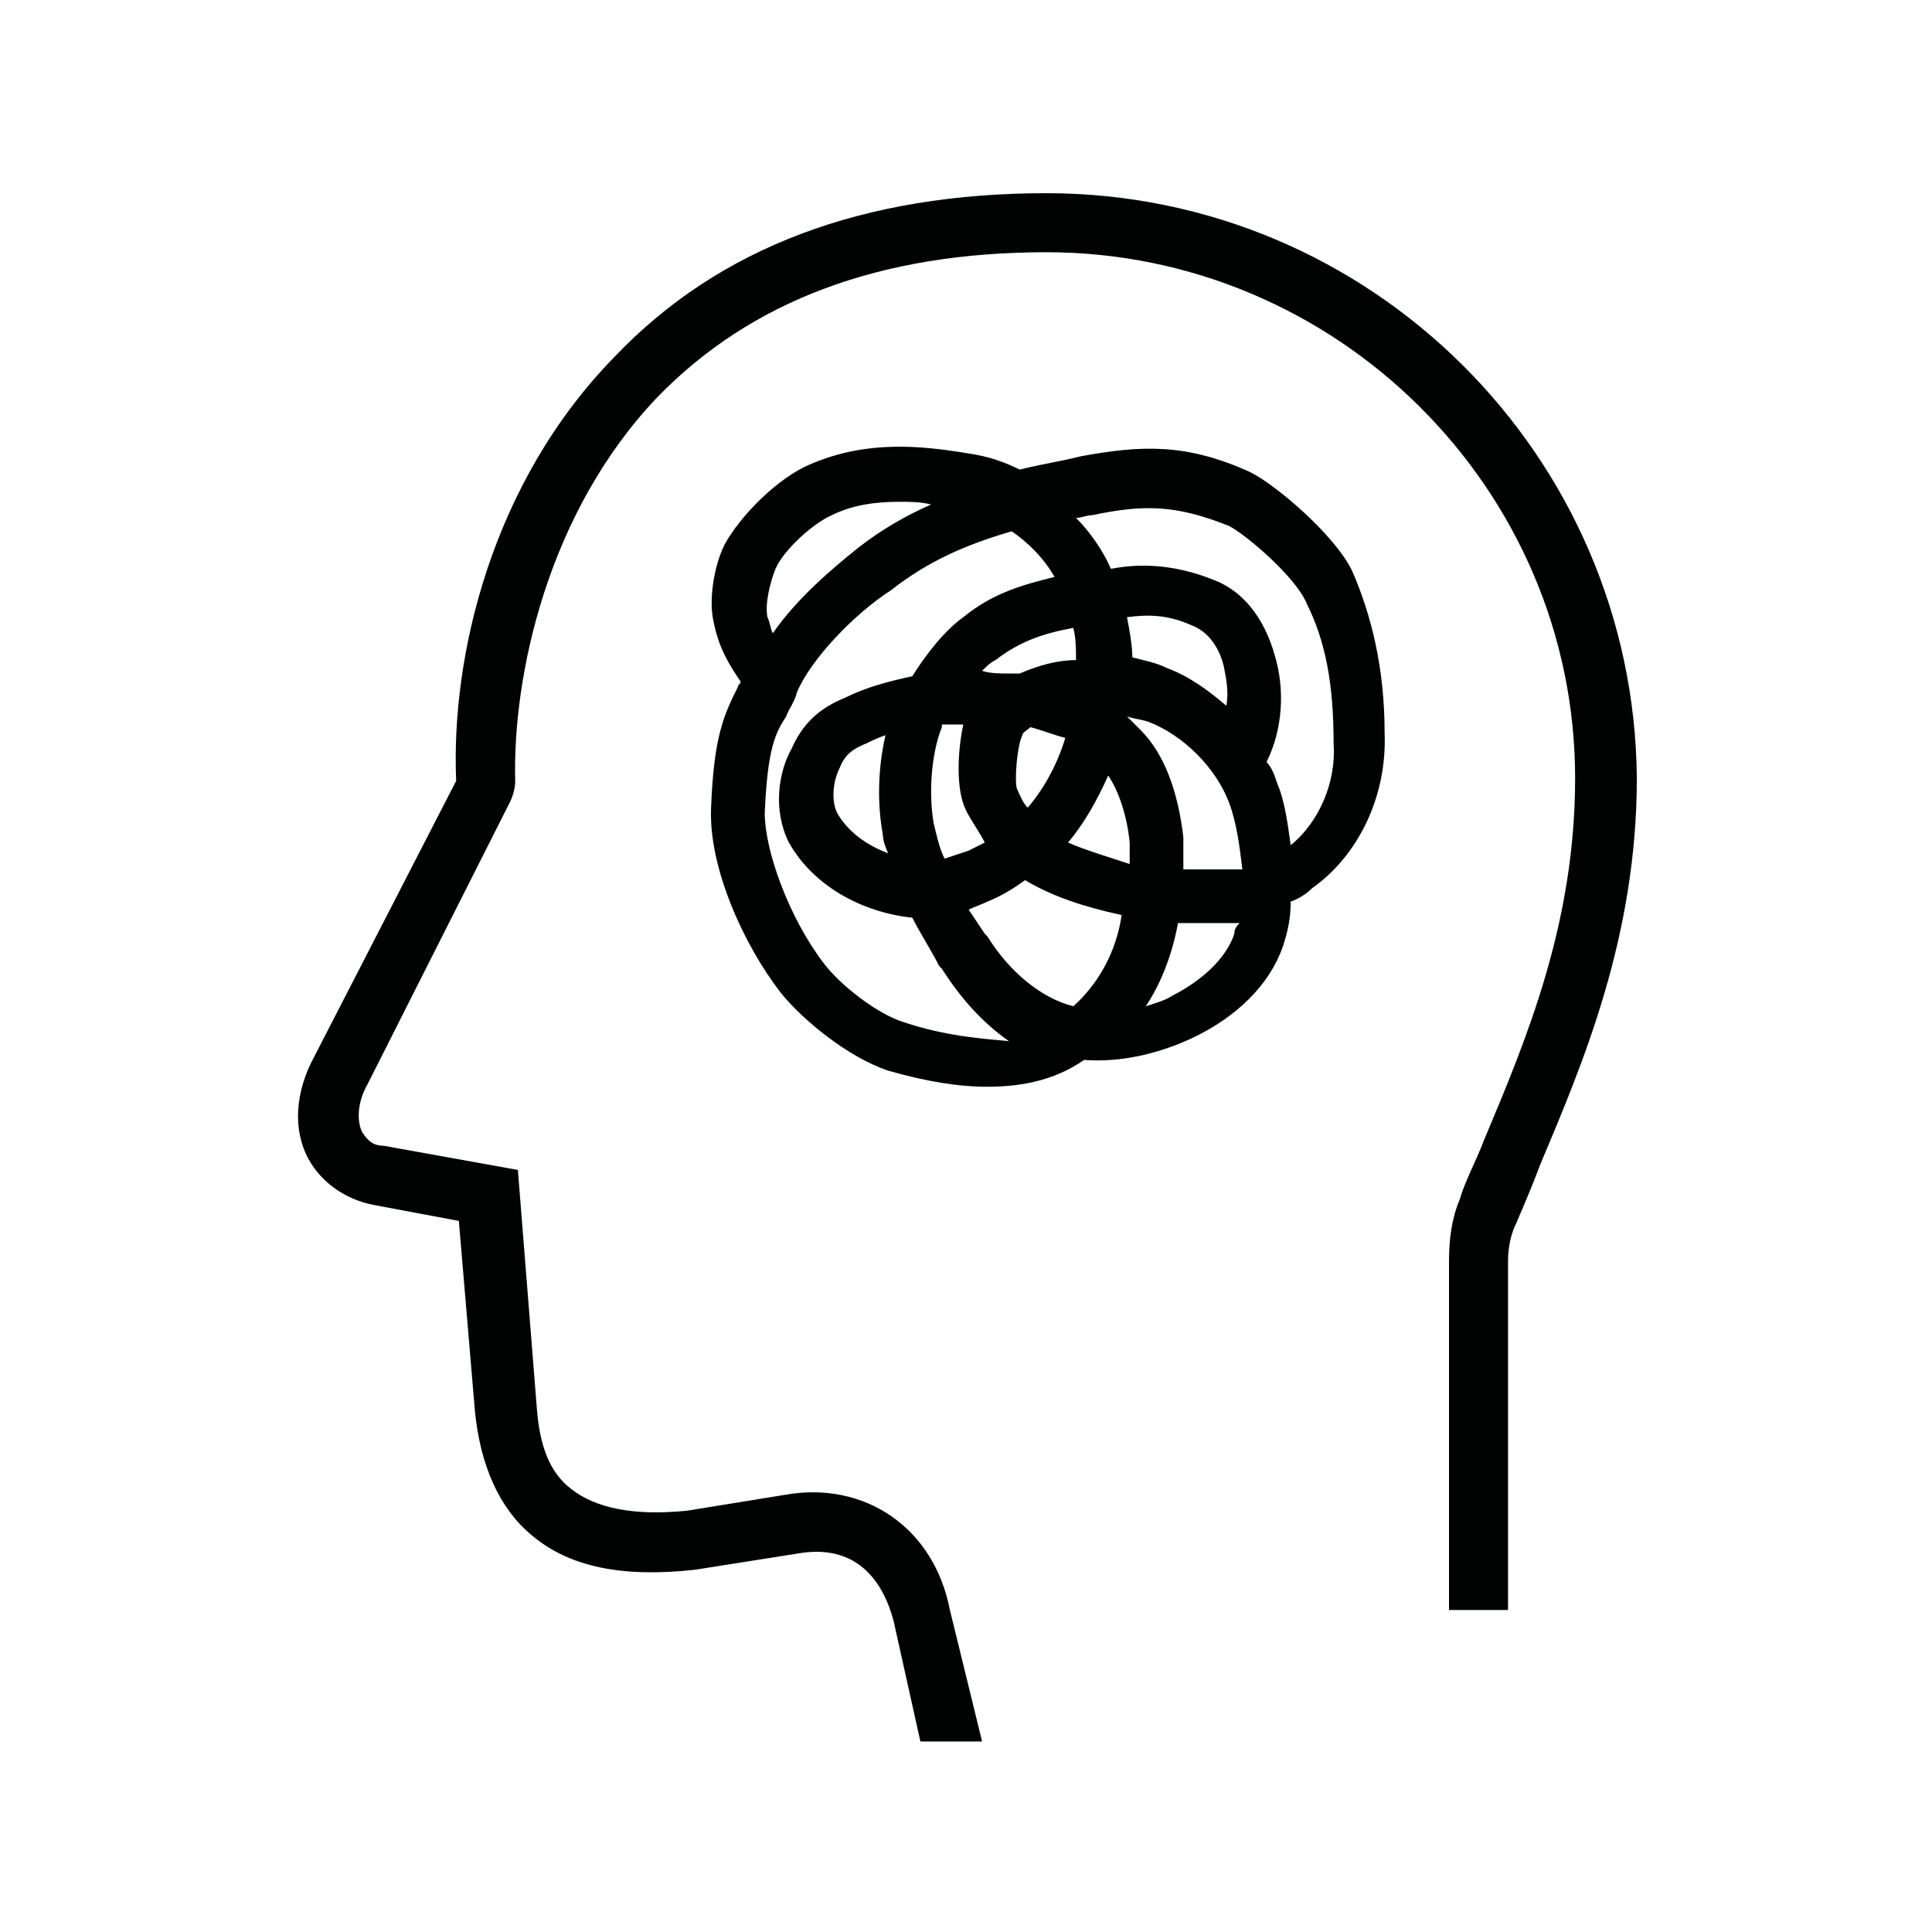
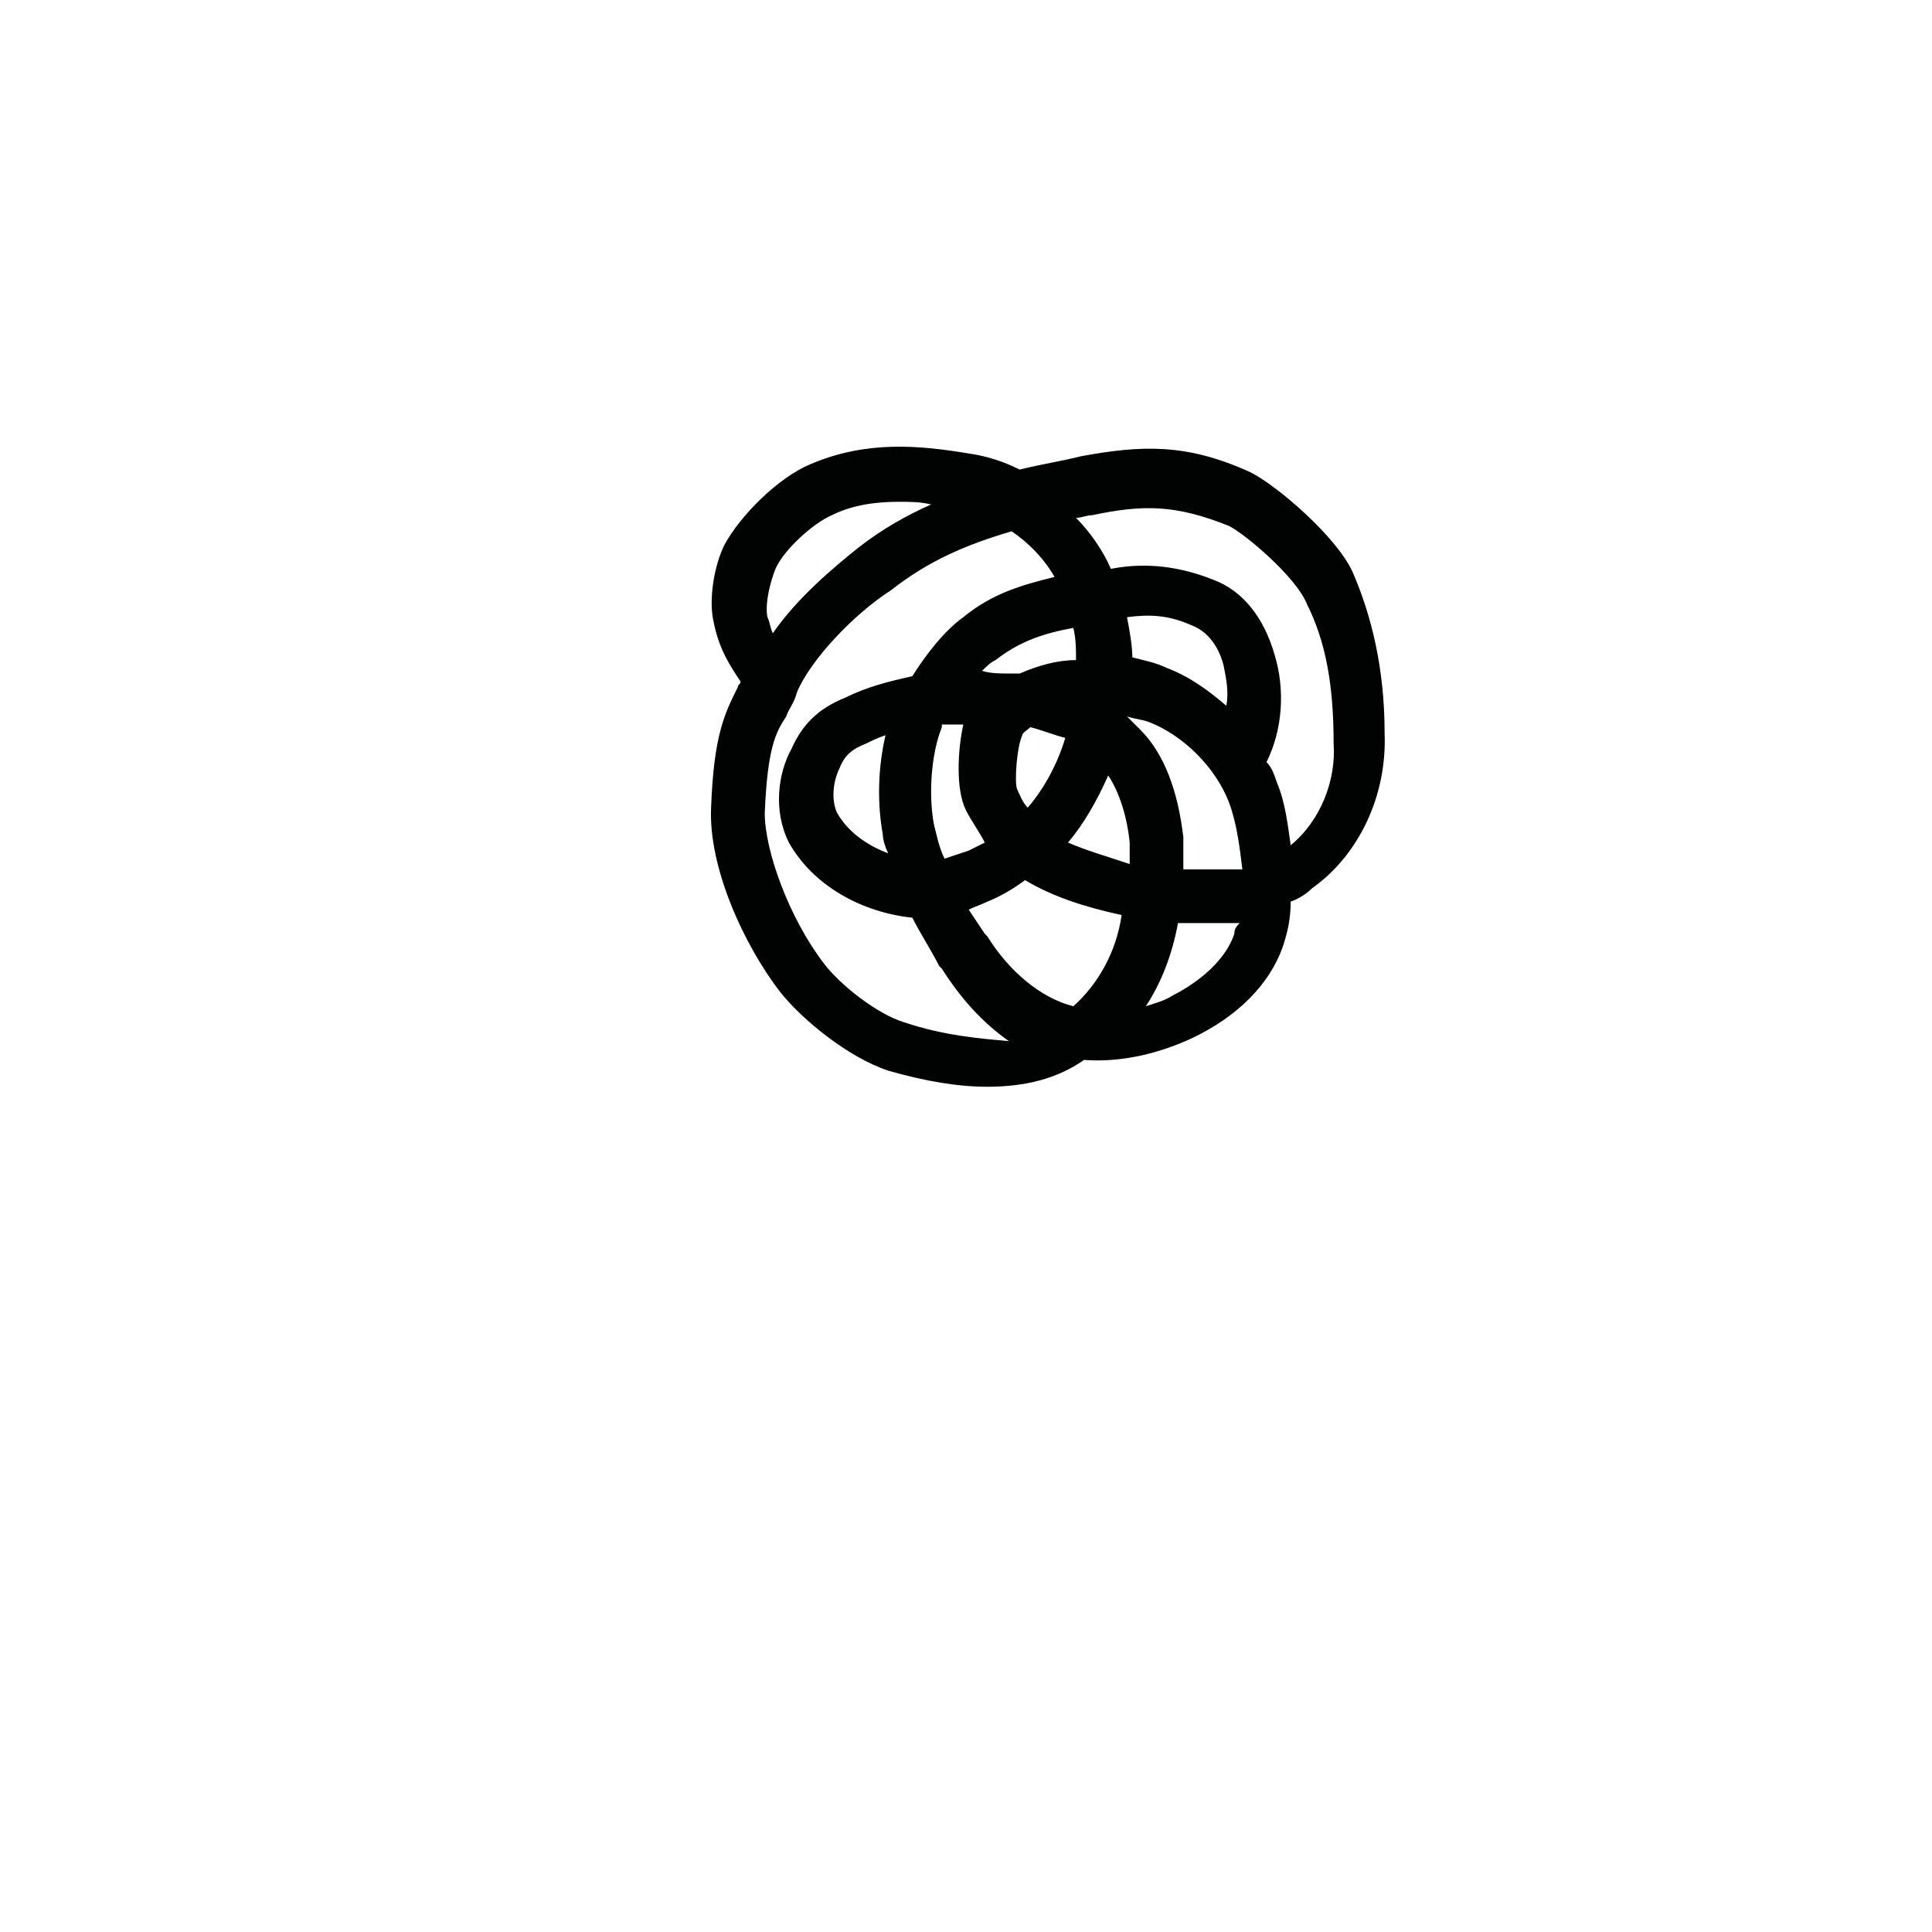
<svg xmlns="http://www.w3.org/2000/svg" version="1.1" id="Layer_1" x="0px" y="0px" viewBox="0 0 72 72" style="enable-background:new 0 0 72 72;" xml:space="preserve">
  <style type="text/css">
	.st0{fill:#010202;}
</style>
  <g>
-     <path class="st0" d="M39,7.2c-6.8,0-12.2,2-16.1,6.1c-4.6,4.7-6.1,11.2-5.9,15.8l-5.3,10.3c-0.7,1.3-0.8,2.7-0.2,3.8   c0.5,0.9,1.4,1.5,2.4,1.7l3.2,0.6l0.6,7.1c0.2,2,0.9,3.6,2.1,4.6c1.4,1.2,3.4,1.6,6.1,1.3l3.8-0.6c2.2-0.4,3.2,1,3.6,2.5l1,4.5h2.3   l-1.2-4.9c-0.6-3.1-3.2-4.8-6.1-4.3l-3.7,0.6c-2,0.2-3.4-0.1-4.3-0.8c-0.8-0.6-1.2-1.6-1.3-3.1l-0.7-8.8l-5-0.9   c-0.4,0-0.6-0.2-0.8-0.5c-0.2-0.4-0.2-1.1,0.2-1.8L19,29.9c0.1-0.2,0.2-0.5,0.2-0.8c-0.1-3.9,1.2-10,5.3-14.3   C28,11.2,32.8,9.4,39,9.4c10.8,0,19.7,8.8,19.7,19.6c0,5.4-1.8,9.7-3.4,13.5c-0.3,0.8-0.7,1.5-0.9,2.2c-0.3,0.7-0.4,1.5-0.4,2.3v13   h2.2V47c0-0.5,0.1-1,0.3-1.4c0.3-0.7,0.6-1.4,0.9-2.2c1.6-3.8,3.6-8.5,3.6-14.4C60.9,17,51.1,7.2,39,7.2z" />
-     <path class="st0" d="M46.6,17.6c-2.4-1.1-4.1-1-6.3-0.6c-0.8,0.2-1.5,0.3-2.3,0.5c-0.6-0.3-1.2-0.5-1.9-0.6   c-1.8-0.3-3.8-0.5-5.9,0.4c-1.2,0.5-2.6,1.9-3.2,3c-0.4,0.8-0.6,2.1-0.4,2.9c0.2,1,0.6,1.6,1,2.2c0,0,0,0,0,0   c0,0.1-0.1,0.1-0.1,0.2c-0.5,1-0.9,1.8-1,4.5c-0.1,2.2,1.2,5.1,2.6,6.9c0.8,1,2.5,2.4,4,2.9c1.4,0.4,2.6,0.6,3.7,0.6   c1.4,0,2.6-0.3,3.6-1c1.3,0.1,2.7-0.2,4-0.8c1.7-0.8,2.9-2,3.4-3.4c0.2-0.6,0.3-1.1,0.3-1.7c0.3-0.1,0.6-0.3,0.8-0.5   c1.7-1.2,2.8-3.4,2.7-5.8c0-2.4-0.5-4.4-1.2-6C49.8,20,47.6,18.1,46.6,17.6z M38,25.1c-0.1,0-0.2,0-0.4,0c-0.3,0-0.7,0-1-0.1   c0.2-0.2,0.3-0.3,0.5-0.4c0.9-0.7,1.8-1,2.9-1.2c0.1,0.4,0.1,0.8,0.1,1.2C39.4,24.6,38.7,24.8,38,25.1z M39.7,27.5   c-0.3,1-0.8,1.9-1.4,2.6c-0.2-0.2-0.3-0.5-0.4-0.7c-0.1-0.3,0-1.6,0.2-2c0-0.1,0.2-0.2,0.3-0.3C38.8,27.2,39.3,27.4,39.7,27.5z    M36,30.2c0.2,0.4,0.5,0.8,0.7,1.2c-0.2,0.1-0.4,0.2-0.6,0.3c-0.3,0.1-0.6,0.2-0.9,0.3c-0.2-0.4-0.3-0.9-0.4-1.3   c-0.2-1.1-0.1-2.6,0.3-3.6c0,0,0-0.1,0-0.1c0.3,0,0.5,0,0.8,0C35.7,27.9,35.6,29.4,36,30.2z M28.9,21.2c0.3-0.7,1.4-1.7,2.1-2   c0.8-0.4,1.7-0.5,2.5-0.5c0.4,0,0.8,0,1.2,0.1c-0.9,0.4-1.8,0.9-2.7,1.6c-1,0.8-2.3,1.9-3.2,3.2c-0.1-0.2-0.1-0.4-0.2-0.6   C28.5,22.5,28.7,21.7,28.9,21.2z M33.7,38.1c-1-0.3-2.4-1.4-3-2.2c-1.3-1.7-2.2-4.2-2.2-5.6c0.1-2.4,0.4-3,0.8-3.6   c0.1-0.3,0.3-0.5,0.4-0.9c0.5-1.2,2.1-2.9,3.5-3.8c1.4-1.1,2.8-1.7,4.5-2.2c0.6,0.4,1.2,1,1.6,1.7c-1.2,0.3-2.3,0.6-3.4,1.5   c-0.7,0.5-1.4,1.4-1.9,2.2c-0.9,0.2-1.7,0.4-2.5,0.8c-1,0.4-1.6,1-2,1.9c-0.5,0.9-0.7,2.3-0.1,3.5c0.9,1.6,2.7,2.6,4.6,2.8   c0.3,0.6,0.7,1.2,1,1.8l0.1,0.1c0.7,1.1,1.5,2,2.5,2.7C36.5,38.7,35.2,38.6,33.7,38.1z M32.9,31.1c0,0.2,0.1,0.5,0.2,0.7   c-0.8-0.3-1.5-0.8-1.9-1.5c-0.2-0.4-0.2-1.1,0.1-1.7c0.2-0.5,0.5-0.7,1-0.9c0.2-0.1,0.4-0.2,0.7-0.3C32.7,28.7,32.7,30,32.9,31.1z    M40,37.5c-1.2-0.3-2.4-1.3-3.2-2.6l-0.1-0.1c-0.2-0.3-0.4-0.6-0.6-0.9c0.2-0.1,0.5-0.2,0.7-0.3c0.5-0.2,1-0.5,1.4-0.8   c1,0.6,2.2,1,3.6,1.3C41.6,35.5,40.9,36.7,40,37.5z M39.8,31.4c0.6-0.7,1.1-1.6,1.5-2.5c0.4,0.6,0.7,1.5,0.8,2.5c0,0.3,0,0.5,0,0.8   C41.2,31.9,40.5,31.7,39.8,31.4z M46,34.8c-0.4,1.2-1.7,2-2.3,2.3c-0.3,0.2-0.7,0.3-1,0.4c0.6-0.9,1-2,1.2-3.1c0.2,0,0.4,0,0.6,0   c0.6,0,1.1,0,1.7,0C46.1,34.5,46,34.6,46,34.8z M44.6,32.4c-0.2,0-0.3,0-0.5,0c0-0.4,0-0.8,0-1.2c-0.2-1.7-0.7-3.1-1.6-4   c-0.2-0.2-0.3-0.3-0.5-0.5c0,0,0,0,0,0c0.3,0.1,0.5,0.1,0.8,0.2c1.3,0.5,2.5,1.7,3,3c0.3,0.8,0.4,1.7,0.5,2.5   C45.6,32.4,45,32.4,44.6,32.4z M42,23c0.8-0.1,1.5-0.1,2.4,0.3c0.8,0.3,1.1,1.1,1.2,1.5c0.1,0.5,0.2,1,0.1,1.5   c-0.7-0.6-1.4-1.1-2.2-1.4c-0.4-0.2-0.9-0.3-1.3-0.4C42.2,24.1,42.1,23.5,42,23z M48.1,31.5c-0.1-0.7-0.2-1.6-0.5-2.3   c-0.1-0.3-0.2-0.6-0.4-0.8c0.6-1.2,0.7-2.7,0.3-4c-0.4-1.4-1.2-2.4-2.3-2.8c-1.5-0.6-2.8-0.6-3.8-0.4c-0.3-0.7-0.8-1.4-1.3-1.9   c0.2,0,0.4-0.1,0.6-0.1c1.9-0.4,3.1-0.4,5.1,0.4c0.6,0.3,2.5,1.9,2.9,2.9c0.7,1.4,1,3,1,5.2C49.8,29.1,49.2,30.6,48.1,31.5z" />
+     <path class="st0" d="M46.6,17.6c-2.4-1.1-4.1-1-6.3-0.6c-0.8,0.2-1.5,0.3-2.3,0.5c-0.6-0.3-1.2-0.5-1.9-0.6   c-1.8-0.3-3.8-0.5-5.9,0.4c-1.2,0.5-2.6,1.9-3.2,3c-0.4,0.8-0.6,2.1-0.4,2.9c0.2,1,0.6,1.6,1,2.2c0,0,0,0,0,0   c0,0.1-0.1,0.1-0.1,0.2c-0.5,1-0.9,1.8-1,4.5c-0.1,2.2,1.2,5.1,2.6,6.9c0.8,1,2.5,2.4,4,2.9c1.4,0.4,2.6,0.6,3.7,0.6   c1.4,0,2.6-0.3,3.6-1c1.3,0.1,2.7-0.2,4-0.8c1.7-0.8,2.9-2,3.4-3.4c0.2-0.6,0.3-1.1,0.3-1.7c0.3-0.1,0.6-0.3,0.8-0.5   c1.7-1.2,2.8-3.4,2.7-5.8c0-2.4-0.5-4.4-1.2-6C49.8,20,47.6,18.1,46.6,17.6z M38,25.1c-0.1,0-0.2,0-0.4,0c-0.3,0-0.7,0-1-0.1   c0.2-0.2,0.3-0.3,0.5-0.4c0.9-0.7,1.8-1,2.9-1.2c0.1,0.4,0.1,0.8,0.1,1.2C39.4,24.6,38.7,24.8,38,25.1z M39.7,27.5   c-0.3,1-0.8,1.9-1.4,2.6c-0.2-0.2-0.3-0.5-0.4-0.7c-0.1-0.3,0-1.6,0.2-2c0-0.1,0.2-0.2,0.3-0.3C38.8,27.2,39.3,27.4,39.7,27.5z    M36,30.2c0.2,0.4,0.5,0.8,0.7,1.2c-0.2,0.1-0.4,0.2-0.6,0.3c-0.3,0.1-0.6,0.2-0.9,0.3c-0.2-0.4-0.3-0.9-0.4-1.3   c-0.2-1.1-0.1-2.6,0.3-3.6c0,0,0-0.1,0-0.1c0.3,0,0.5,0,0.8,0C35.7,27.9,35.6,29.4,36,30.2z M28.9,21.2c0.3-0.7,1.4-1.7,2.1-2   c0.8-0.4,1.7-0.5,2.5-0.5c0.4,0,0.8,0,1.2,0.1c-0.9,0.4-1.8,0.9-2.7,1.6c-1,0.8-2.3,1.9-3.2,3.2c-0.1-0.2-0.1-0.4-0.2-0.6   C28.5,22.5,28.7,21.7,28.9,21.2z M33.7,38.1c-1-0.3-2.4-1.4-3-2.2c-1.3-1.7-2.2-4.2-2.2-5.6c0.1-2.4,0.4-3,0.8-3.6   c0.1-0.3,0.3-0.5,0.4-0.9c0.5-1.2,2.1-2.9,3.5-3.8c1.4-1.1,2.8-1.7,4.5-2.2c0.6,0.4,1.2,1,1.6,1.7c-1.2,0.3-2.3,0.6-3.4,1.5   c-0.7,0.5-1.4,1.4-1.9,2.2c-0.9,0.2-1.7,0.4-2.5,0.8c-1,0.4-1.6,1-2,1.9c-0.5,0.9-0.7,2.3-0.1,3.5c0.9,1.6,2.7,2.6,4.6,2.8   c0.3,0.6,0.7,1.2,1,1.8l0.1,0.1c0.7,1.1,1.5,2,2.5,2.7C36.5,38.7,35.2,38.6,33.7,38.1z M32.9,31.1c0,0.2,0.1,0.5,0.2,0.7   c-0.8-0.3-1.5-0.8-1.9-1.5c-0.2-0.4-0.2-1.1,0.1-1.7c0.2-0.5,0.5-0.7,1-0.9c0.2-0.1,0.4-0.2,0.7-0.3C32.7,28.7,32.7,30,32.9,31.1M40,37.5c-1.2-0.3-2.4-1.3-3.2-2.6l-0.1-0.1c-0.2-0.3-0.4-0.6-0.6-0.9c0.2-0.1,0.5-0.2,0.7-0.3c0.5-0.2,1-0.5,1.4-0.8   c1,0.6,2.2,1,3.6,1.3C41.6,35.5,40.9,36.7,40,37.5z M39.8,31.4c0.6-0.7,1.1-1.6,1.5-2.5c0.4,0.6,0.7,1.5,0.8,2.5c0,0.3,0,0.5,0,0.8   C41.2,31.9,40.5,31.7,39.8,31.4z M46,34.8c-0.4,1.2-1.7,2-2.3,2.3c-0.3,0.2-0.7,0.3-1,0.4c0.6-0.9,1-2,1.2-3.1c0.2,0,0.4,0,0.6,0   c0.6,0,1.1,0,1.7,0C46.1,34.5,46,34.6,46,34.8z M44.6,32.4c-0.2,0-0.3,0-0.5,0c0-0.4,0-0.8,0-1.2c-0.2-1.7-0.7-3.1-1.6-4   c-0.2-0.2-0.3-0.3-0.5-0.5c0,0,0,0,0,0c0.3,0.1,0.5,0.1,0.8,0.2c1.3,0.5,2.5,1.7,3,3c0.3,0.8,0.4,1.7,0.5,2.5   C45.6,32.4,45,32.4,44.6,32.4z M42,23c0.8-0.1,1.5-0.1,2.4,0.3c0.8,0.3,1.1,1.1,1.2,1.5c0.1,0.5,0.2,1,0.1,1.5   c-0.7-0.6-1.4-1.1-2.2-1.4c-0.4-0.2-0.9-0.3-1.3-0.4C42.2,24.1,42.1,23.5,42,23z M48.1,31.5c-0.1-0.7-0.2-1.6-0.5-2.3   c-0.1-0.3-0.2-0.6-0.4-0.8c0.6-1.2,0.7-2.7,0.3-4c-0.4-1.4-1.2-2.4-2.3-2.8c-1.5-0.6-2.8-0.6-3.8-0.4c-0.3-0.7-0.8-1.4-1.3-1.9   c0.2,0,0.4-0.1,0.6-0.1c1.9-0.4,3.1-0.4,5.1,0.4c0.6,0.3,2.5,1.9,2.9,2.9c0.7,1.4,1,3,1,5.2C49.8,29.1,49.2,30.6,48.1,31.5z" />
  </g>
</svg>